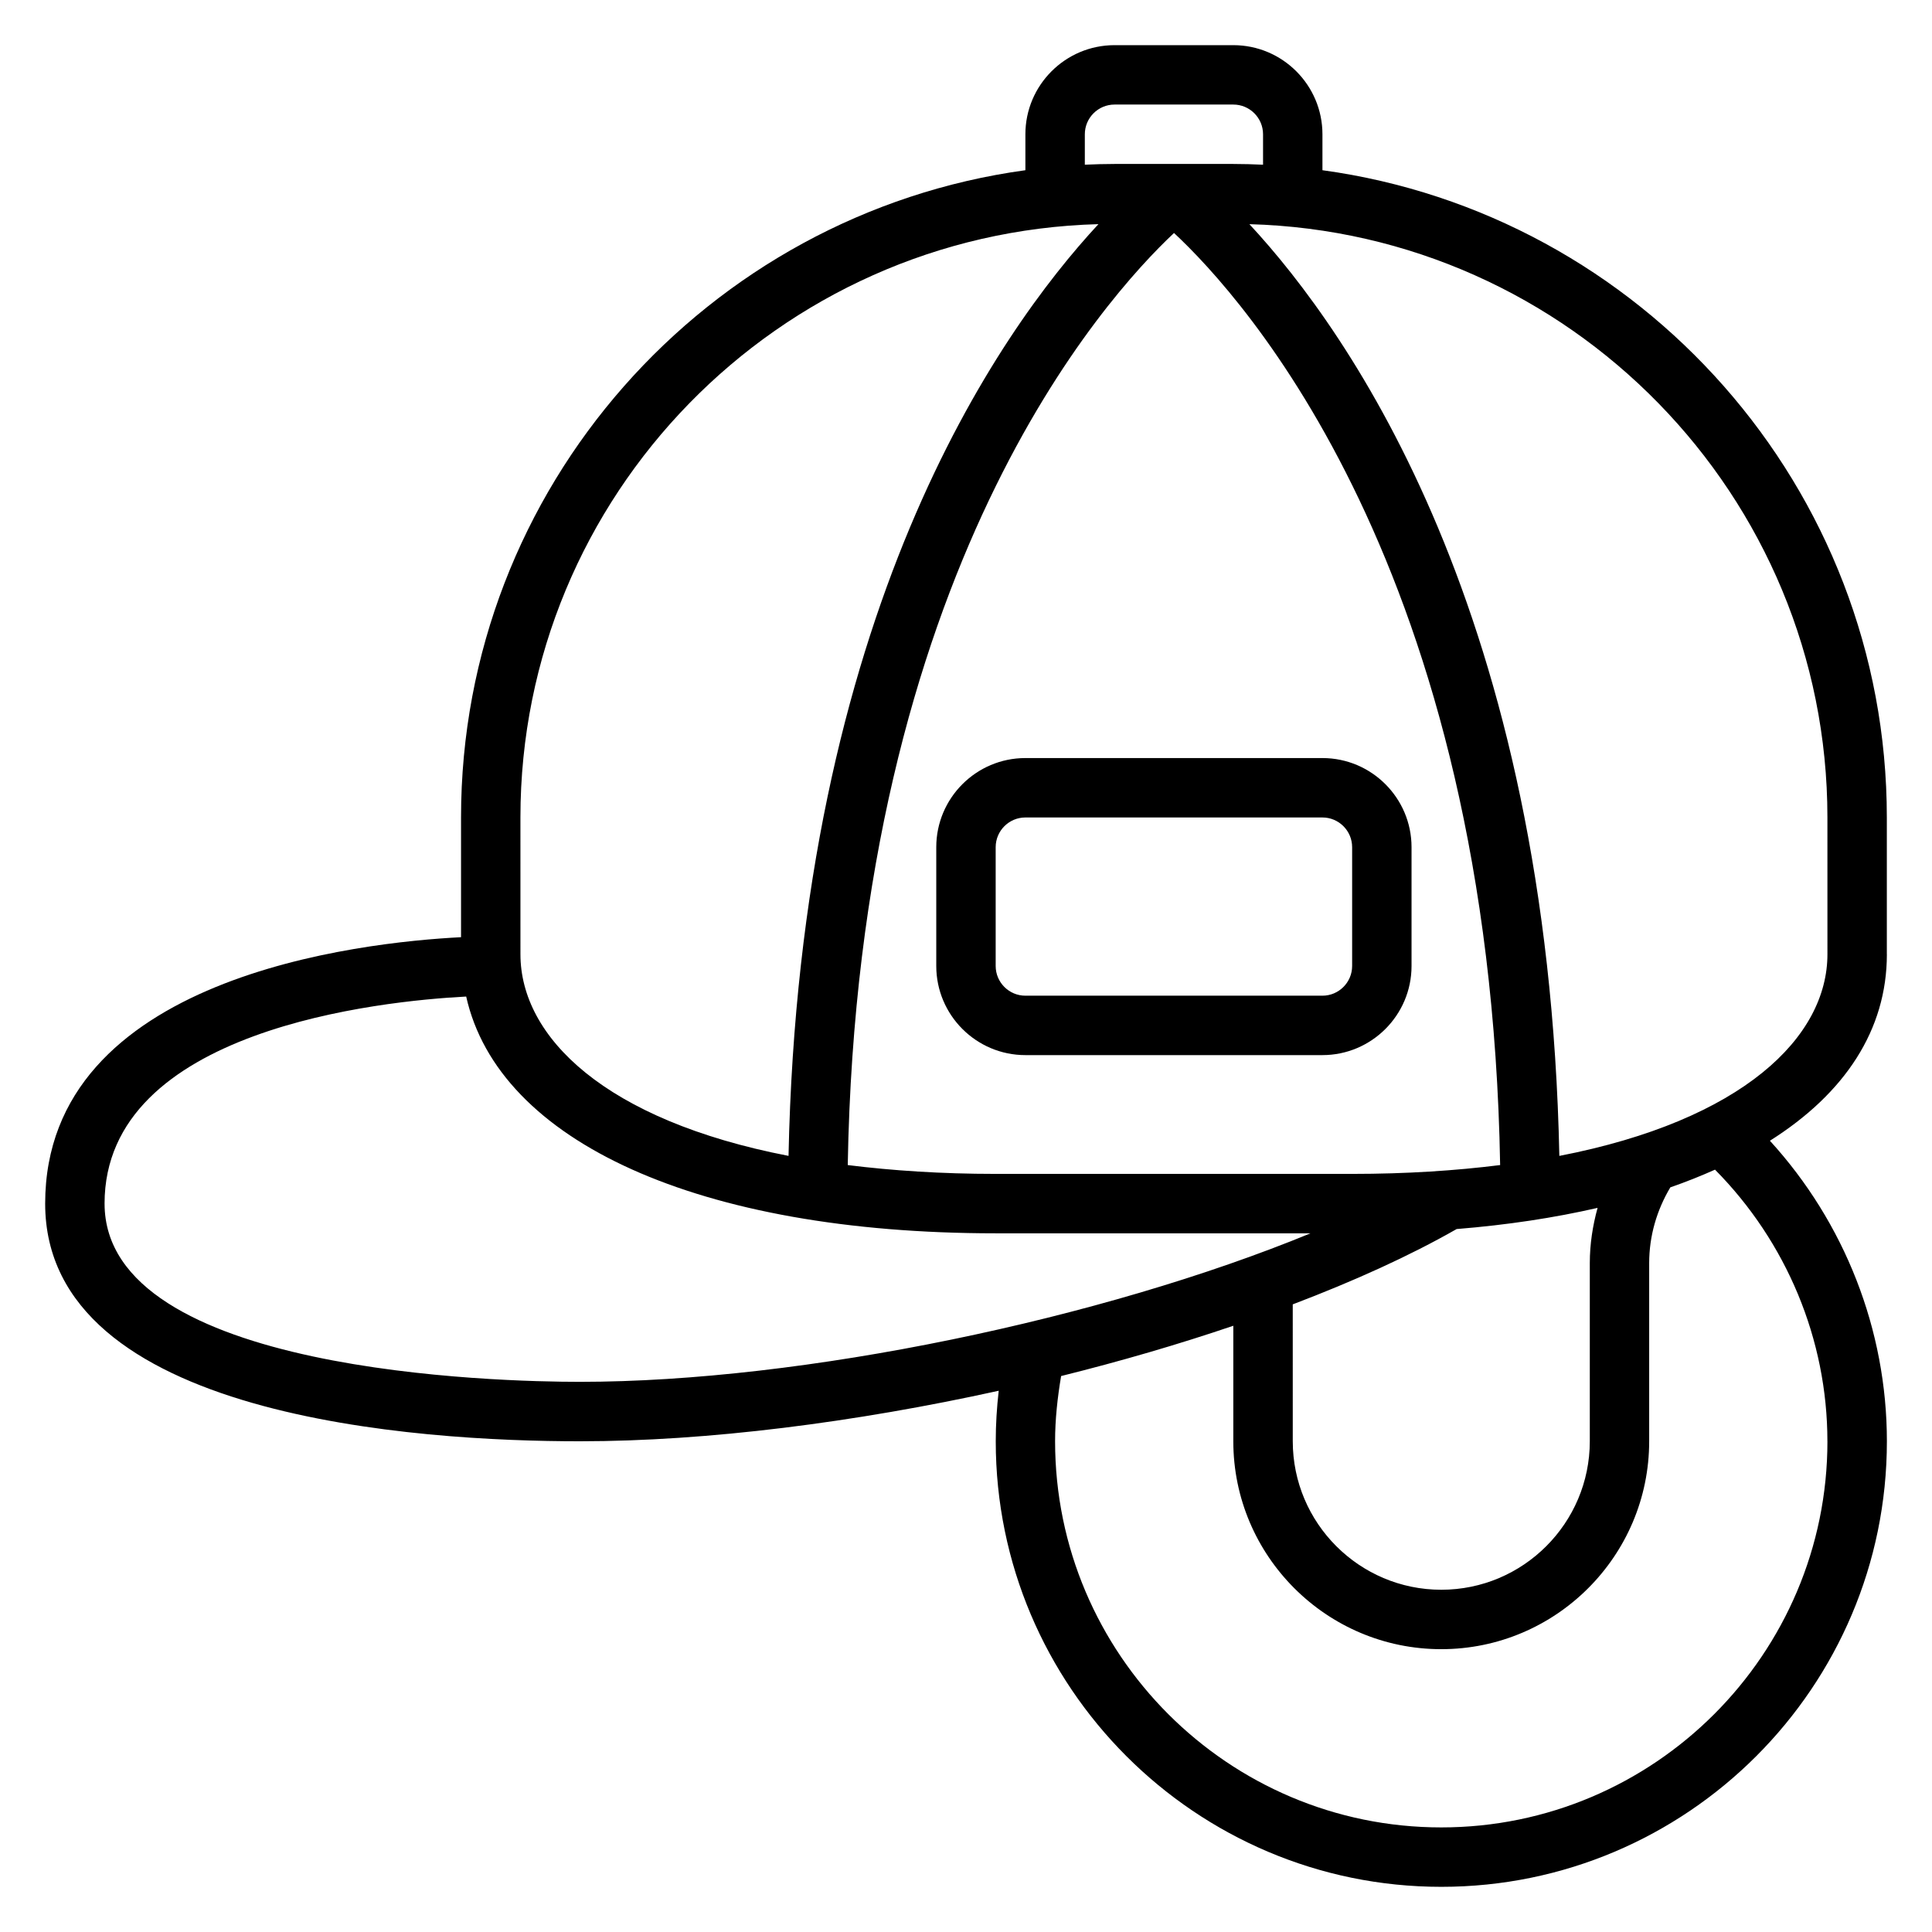
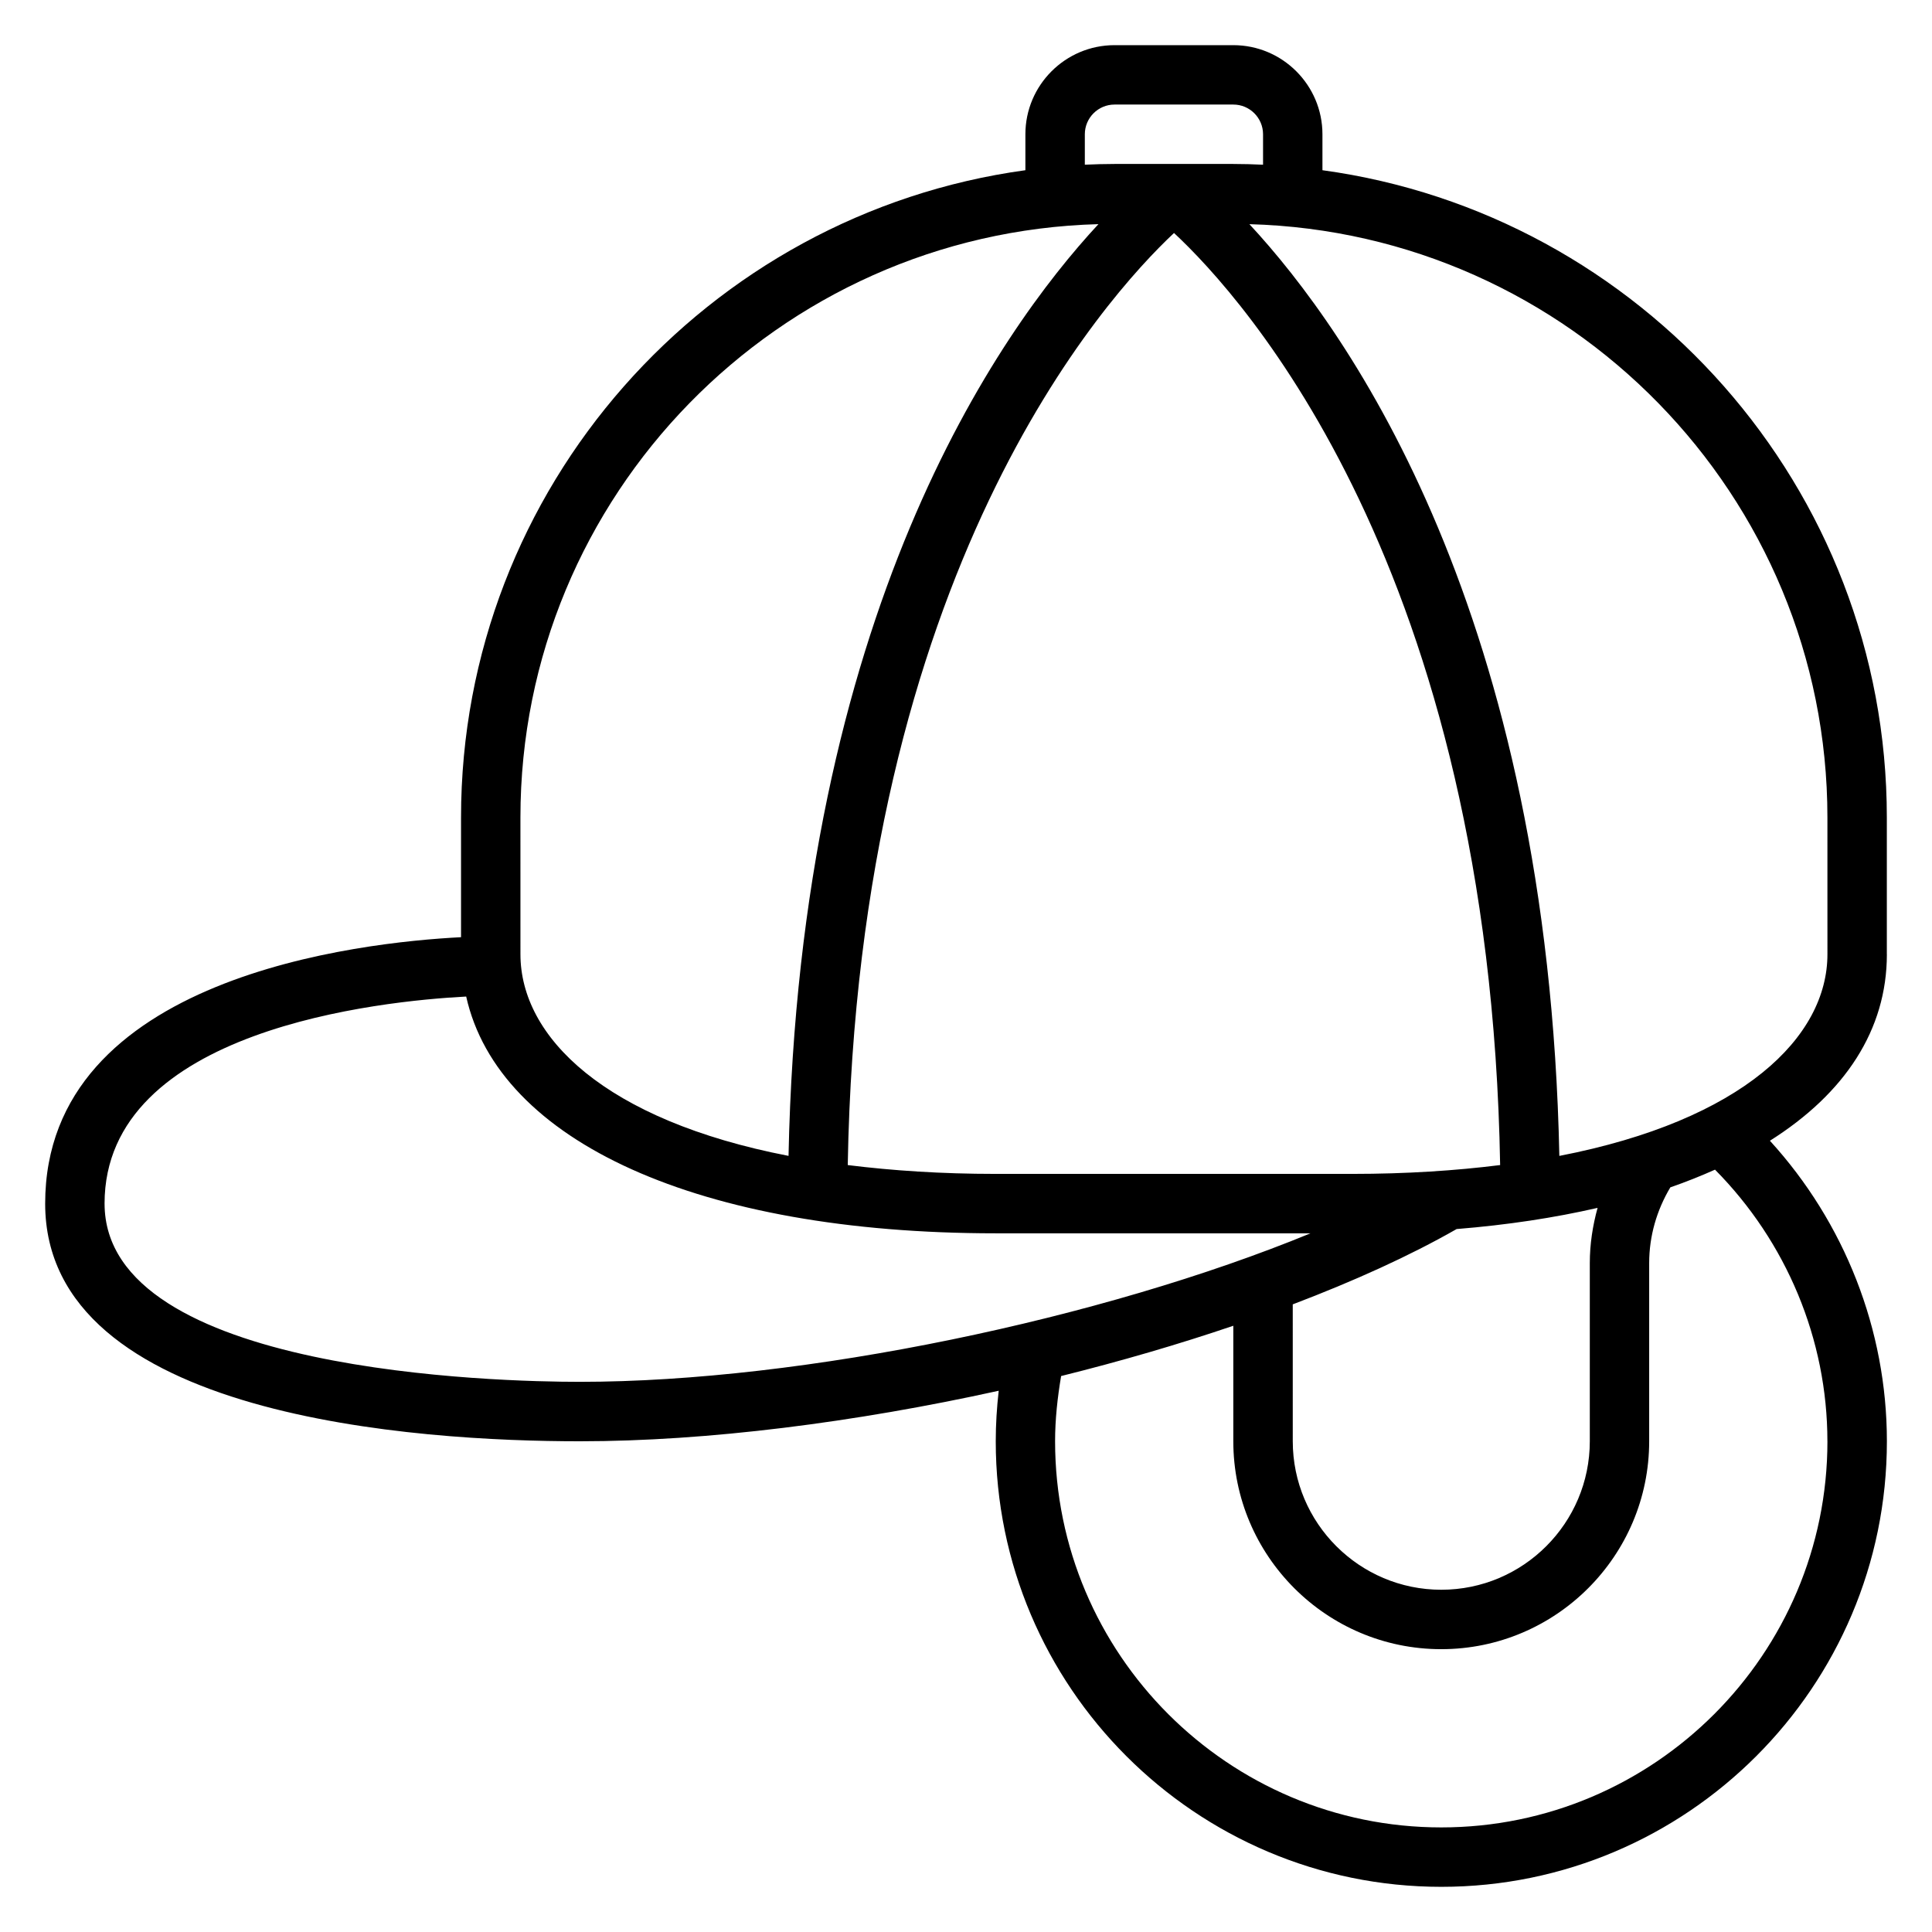
<svg xmlns="http://www.w3.org/2000/svg" fill="#000000" width="800px" height="800px" version="1.1" viewBox="144 144 512 512">
  <g>
    <path d="m644.03 396.9v-36.262c0-87.48-65.211-159.98-149.57-171.53v-9.523c0-13.02-10.598-23.617-23.617-23.617h-31.488c-13.02 0-23.617 10.598-23.617 23.617v9.523c-84.352 11.559-149.56 84.051-149.56 171.53v31.73c-26.547 1.355-110.21 10.387-110.21 70.609 0 56.844 99.094 62.977 141.7 62.977 33.801 0 73.027-5.023 111-13.391-0.504 4.438-0.785 8.91-0.785 13.387 0 65.109 52.973 118.08 118.08 118.08s118.08-52.973 118.08-118.08c0-29.543-11.227-57.977-31-79.641 19.879-12.539 30.996-29.379 30.996-49.41zm-212.54-217.32c0-4.336 3.535-7.871 7.871-7.871h31.488c4.336 0 7.871 3.535 7.871 7.871v8.07c-2.613-0.121-5.234-0.199-7.871-0.199h-31.488c-2.637 0-5.258 0.078-7.871 0.195zm55.102 310.09c16.207-6.164 30.977-12.848 43.32-19.895l0.102-0.062c13.484-1.086 25.945-2.992 37.359-5.613-1.297 4.727-2.059 9.613-2.059 14.613v47.23c0 21.703-17.656 39.359-39.359 39.359s-39.359-17.656-39.359-39.359zm15.746-34.574h-94.465c-14.422 0-27.395-0.867-39.211-2.34 2.738-157.56 68.195-229.89 86.465-247.01 18.301 17.027 83.688 88.938 86.426 247.01-11.82 1.477-24.793 2.34-39.215 2.34zm-220.42-94.465c0-85.371 68.344-154.94 153.18-157.23-26.742 28.805-79.168 103.4-82.129 246.92-48.652-9.422-71.047-31.496-71.047-53.434zm-110.21 102.34c0-46.273 73.336-53.695 95.836-54.875 8.586 38.453 61.66 62.746 140.32 62.746h83.438c-55.121 22.68-134.34 39.359-193.64 39.359-21.035 0-125.95-2.273-125.95-47.23zm456.58 62.973c0 56.426-45.91 102.34-102.34 102.34s-102.34-45.91-102.34-102.34c0-5.801 0.637-11.578 1.598-17.277 15.793-3.93 31.148-8.406 45.633-13.328v30.605c0 30.379 24.719 55.105 55.105 55.105s55.105-24.727 55.105-55.105v-47.23c0-7.133 1.992-13.98 5.606-20.051 4.164-1.441 8.086-3.016 11.84-4.691 18.918 19.098 29.785 44.98 29.785 71.973zm0-129.05c0 21.938-22.395 44.004-71.047 53.434-2.969-143.53-55.387-218.12-82.137-246.92 84.836 2.293 153.18 71.855 153.18 157.23z" />
-     <path d="m392.12 368.51v31.488c0 13.02 10.598 23.617 23.617 23.617h78.719c13.02 0 23.617-10.598 23.617-23.617v-31.488c0-13.02-10.598-23.617-23.617-23.617h-78.719c-13.02 0-23.617 10.594-23.617 23.617zm110.21 0v31.488c0 4.336-3.535 7.871-7.871 7.871h-78.723c-4.336 0-7.871-3.535-7.871-7.871v-31.488c0-4.336 3.535-7.871 7.871-7.871h78.719c4.34-0.004 7.875 3.531 7.875 7.871z" />
  </g>
</svg>